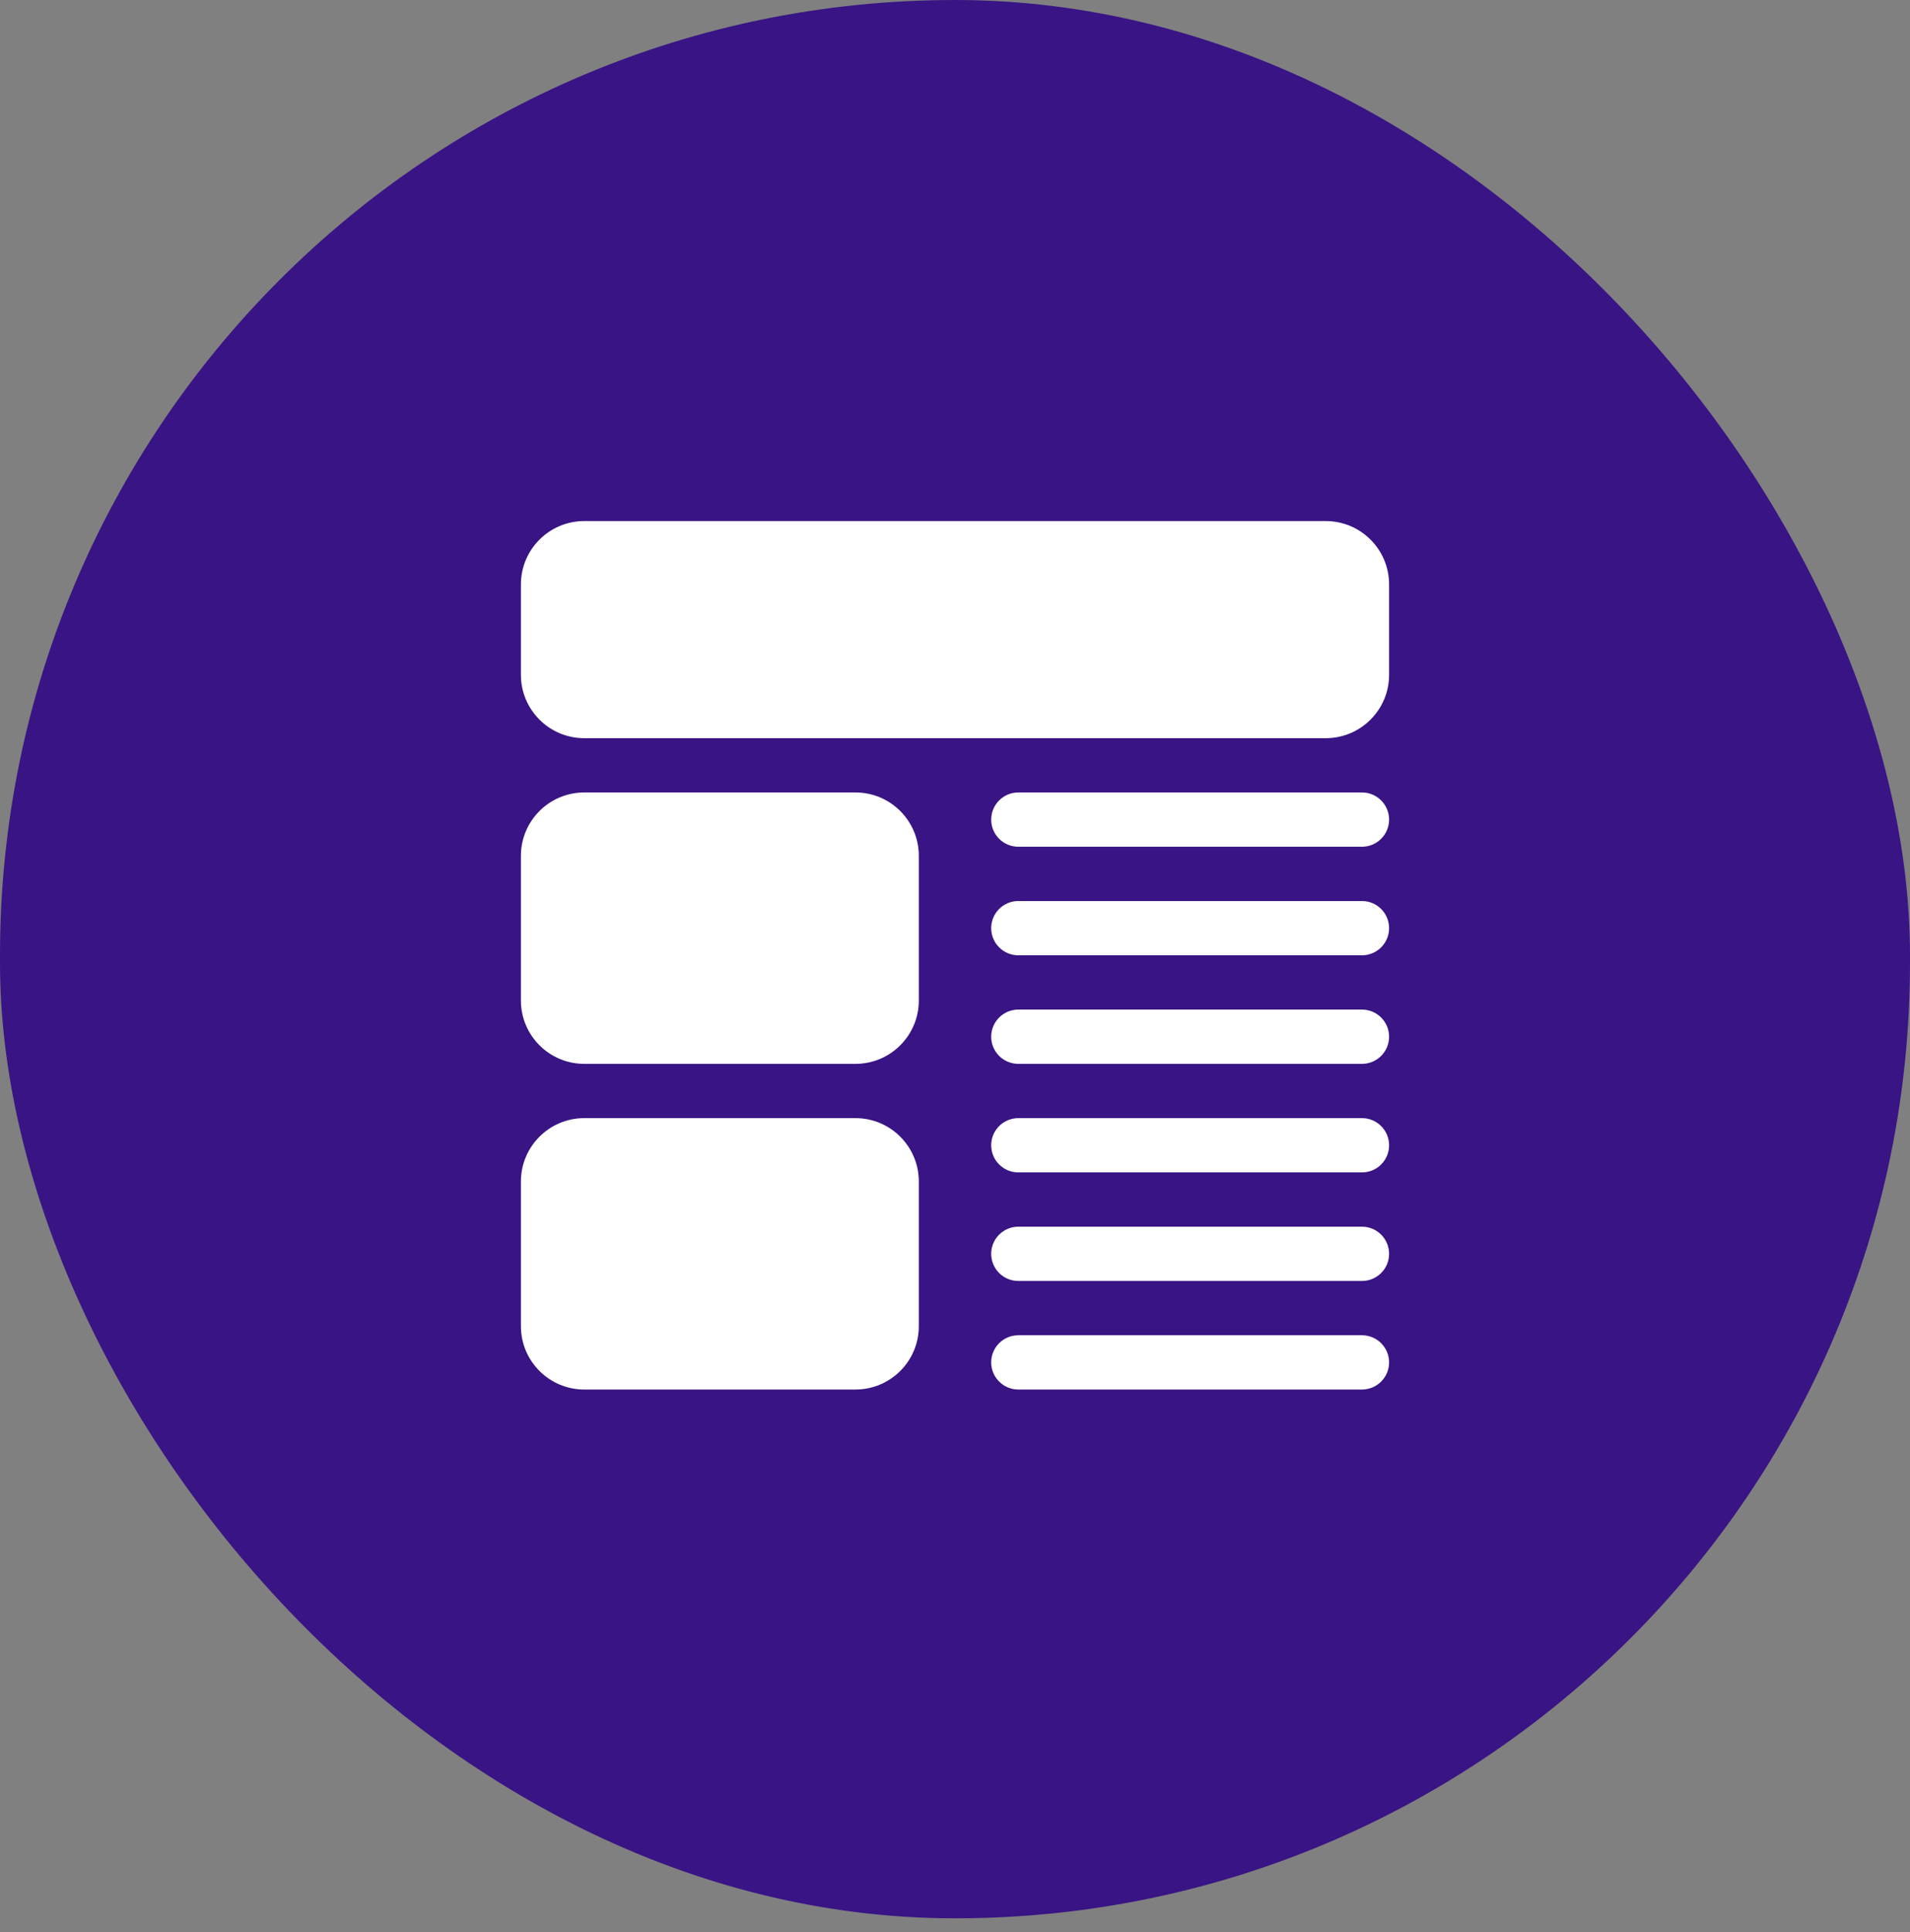
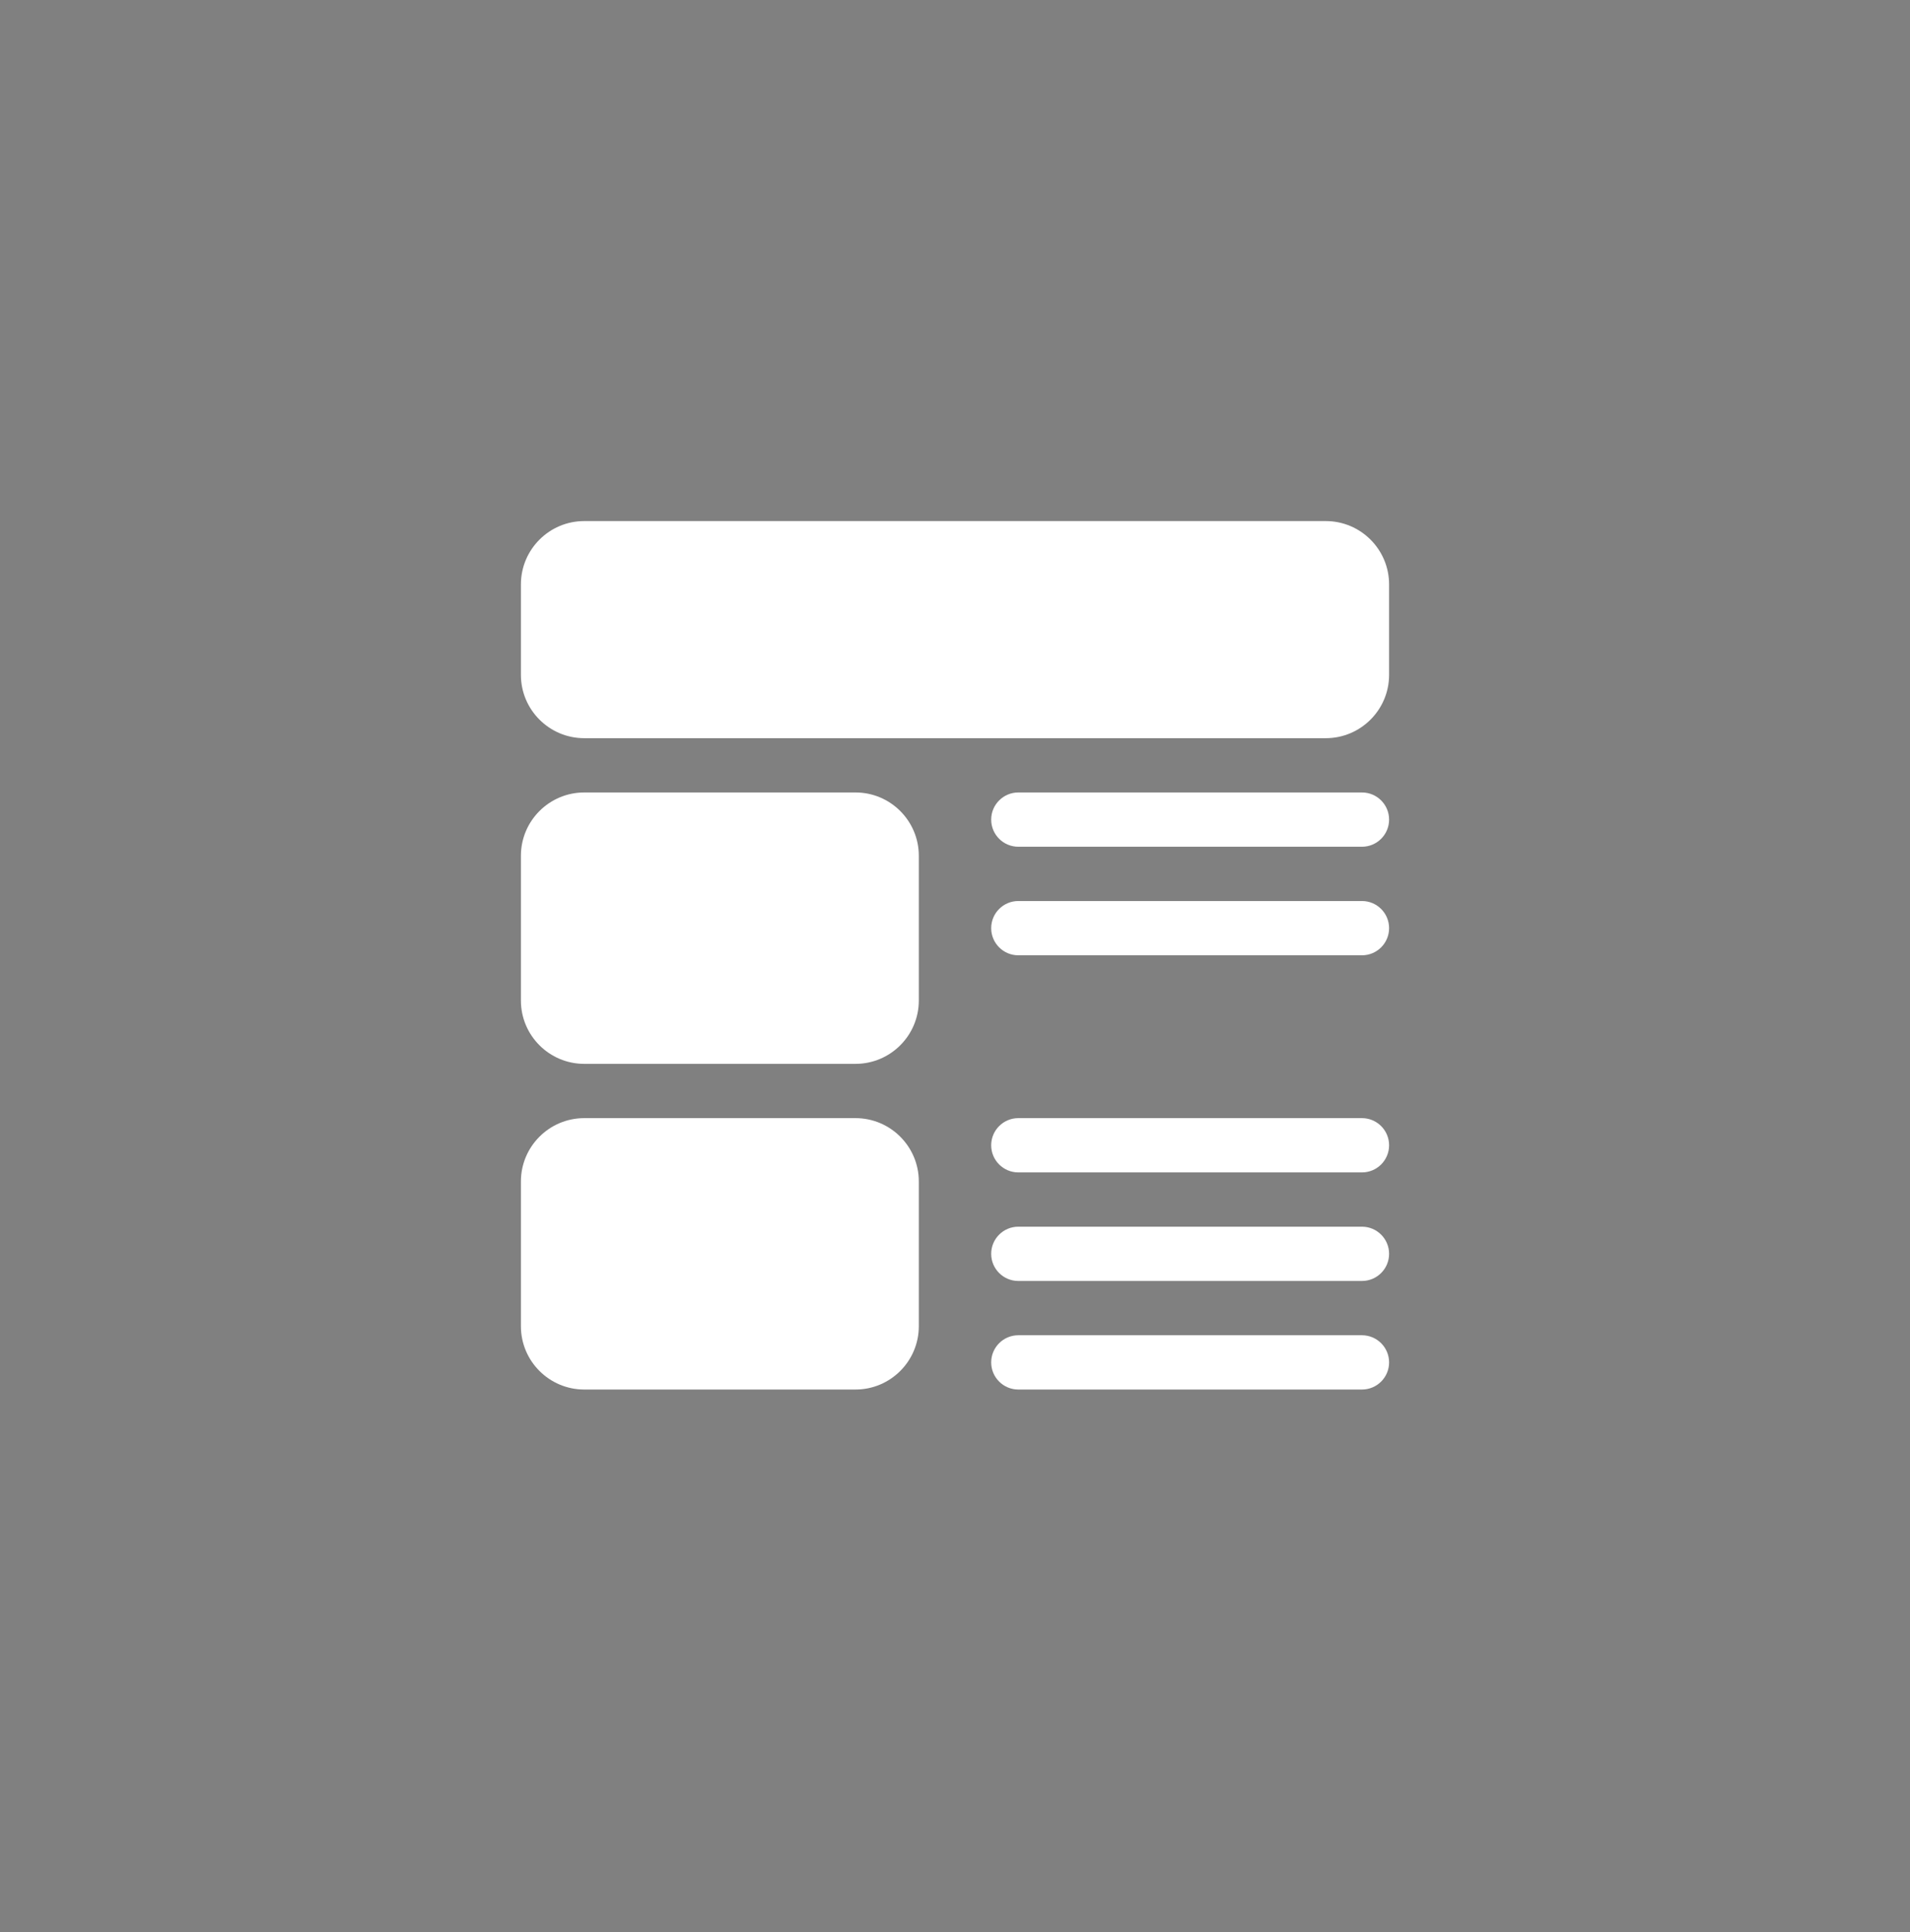
<svg xmlns="http://www.w3.org/2000/svg" width="88" height="89" viewBox="0 0 88 89" fill="none">
  <rect x="0" y="0" width="88" height="89" fill="#808080" stroke="none" />
-   <rect width="88" height="88.356" rx="44" fill="#391484" />
  <g clip-path="url(#clip0)">
    <path d="M26.917 49H39.417C41.025 49 42.333 47.692 42.333 46.083V39.417C42.333 37.808 41.025 36.5 39.417 36.5H26.917C25.308 36.5 24 37.808 24 39.417V46.083C24 47.692 25.308 49 26.917 49Z" fill="white" />
    <path d="M26.917 64H39.417C41.025 64 42.333 62.692 42.333 61.083V54.417C42.333 52.808 41.025 51.5 39.417 51.5H26.917C25.308 51.5 24 52.808 24 54.417V61.083C24 62.692 25.308 64 26.917 64Z" fill="white" />
    <path d="M61.083 24H26.917C25.308 24 24 25.308 24 26.917V31.083C24 32.692 25.308 34 26.917 34H61.083C62.692 34 64 32.692 64 31.083V26.917C64 25.308 62.692 24 61.083 24Z" fill="white" />
    <path d="M62.75 36.5H46.917C46.227 36.5 45.667 37.06 45.667 37.75C45.667 38.44 46.227 39 46.917 39H62.75C63.44 39 64 38.44 64 37.75C64 37.06 63.44 36.5 62.75 36.5Z" fill="white" />
    <path d="M62.75 41.5H46.917C46.227 41.5 45.667 42.06 45.667 42.75C45.667 43.44 46.227 44 46.917 44H62.75C63.44 44 64 43.44 64 42.75C64 42.06 63.44 41.5 62.75 41.5Z" fill="white" />
-     <path d="M62.75 46.5H46.917C46.227 46.5 45.667 47.06 45.667 47.75C45.667 48.44 46.227 49 46.917 49H62.75C63.44 49 64 48.44 64 47.75C64 47.06 63.44 46.5 62.75 46.5Z" fill="white" />
    <path d="M62.75 51.5H46.917C46.227 51.5 45.667 52.06 45.667 52.75C45.667 53.44 46.227 54 46.917 54H62.75C63.44 54 64 53.44 64 52.75C64 52.06 63.44 51.5 62.75 51.5Z" fill="white" />
    <path d="M62.75 56.5H46.917C46.227 56.5 45.667 57.06 45.667 57.75C45.667 58.44 46.227 59 46.917 59H62.75C63.44 59 64 58.44 64 57.75C64 57.06 63.44 56.5 62.75 56.5Z" fill="white" />
    <path d="M62.75 61.5H46.917C46.227 61.5 45.667 62.06 45.667 62.75C45.667 63.44 46.227 64 46.917 64H62.75C63.44 64 64 63.44 64 62.75C64 62.06 63.44 61.5 62.75 61.5Z" fill="white" />
  </g>
  <defs>
    <clipPath id="clip0">
      <rect width="40" height="40" fill="white" transform="translate(24 24)" />
    </clipPath>
  </defs>
</svg>